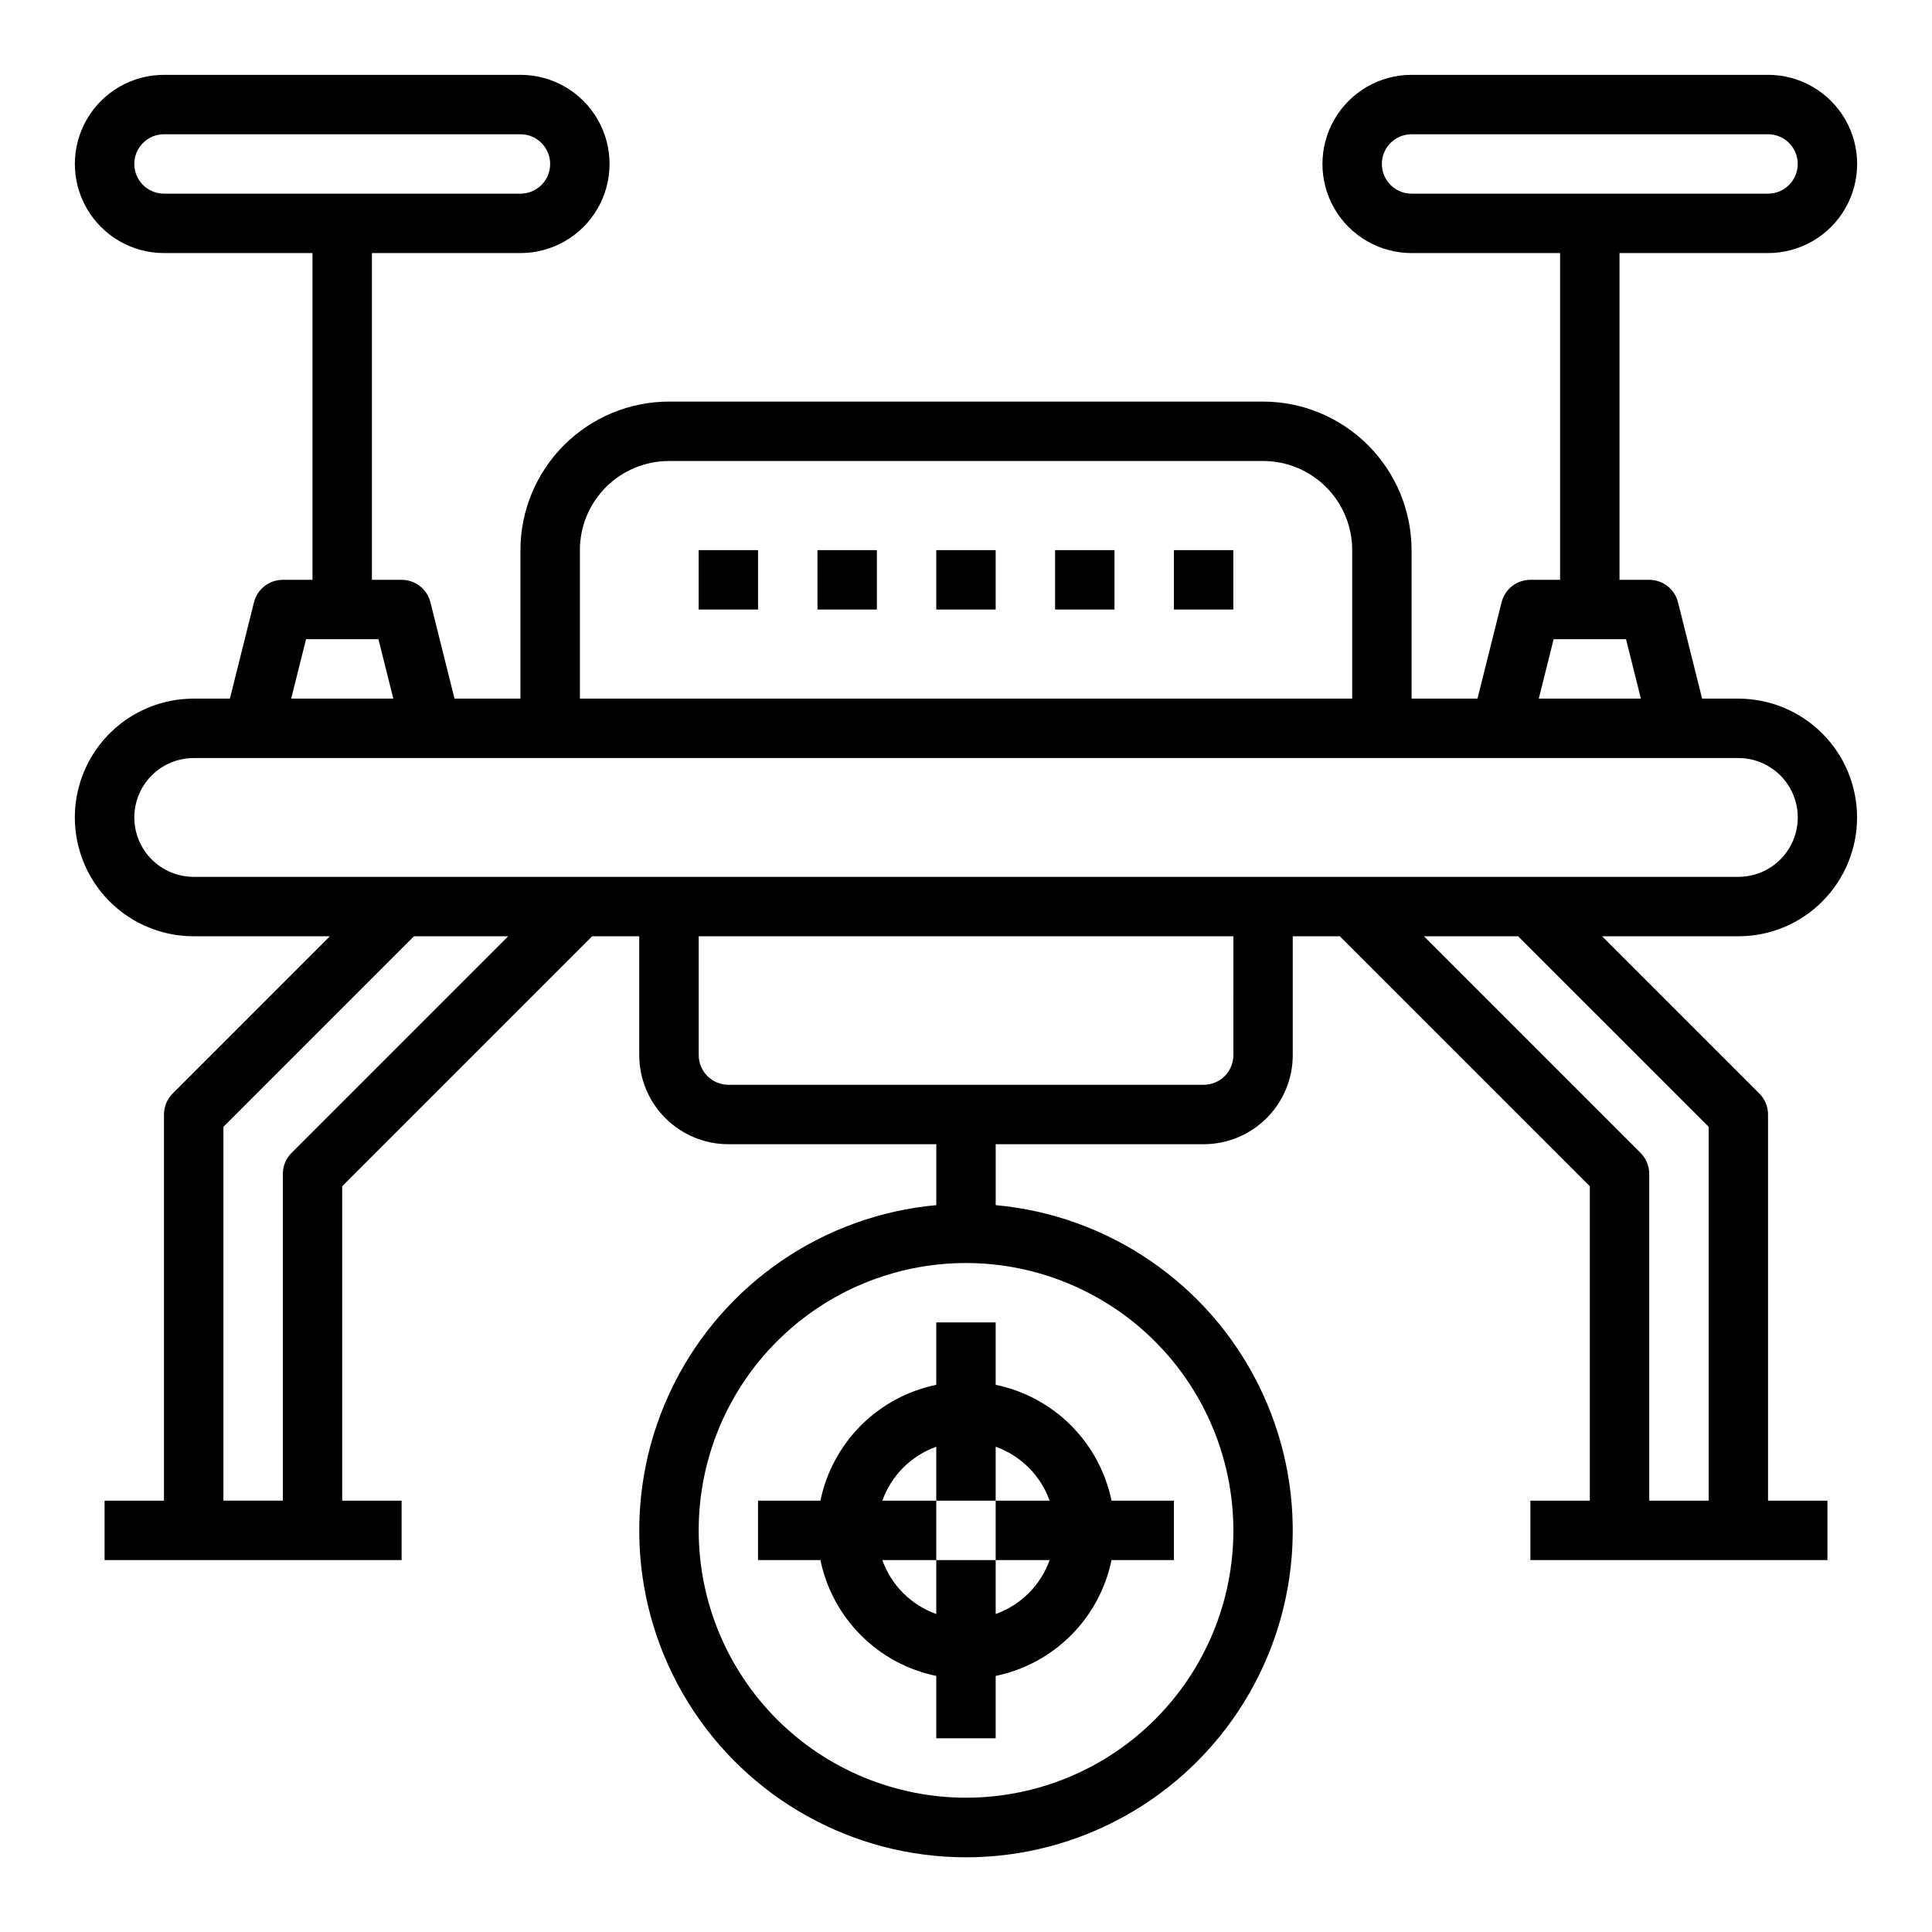
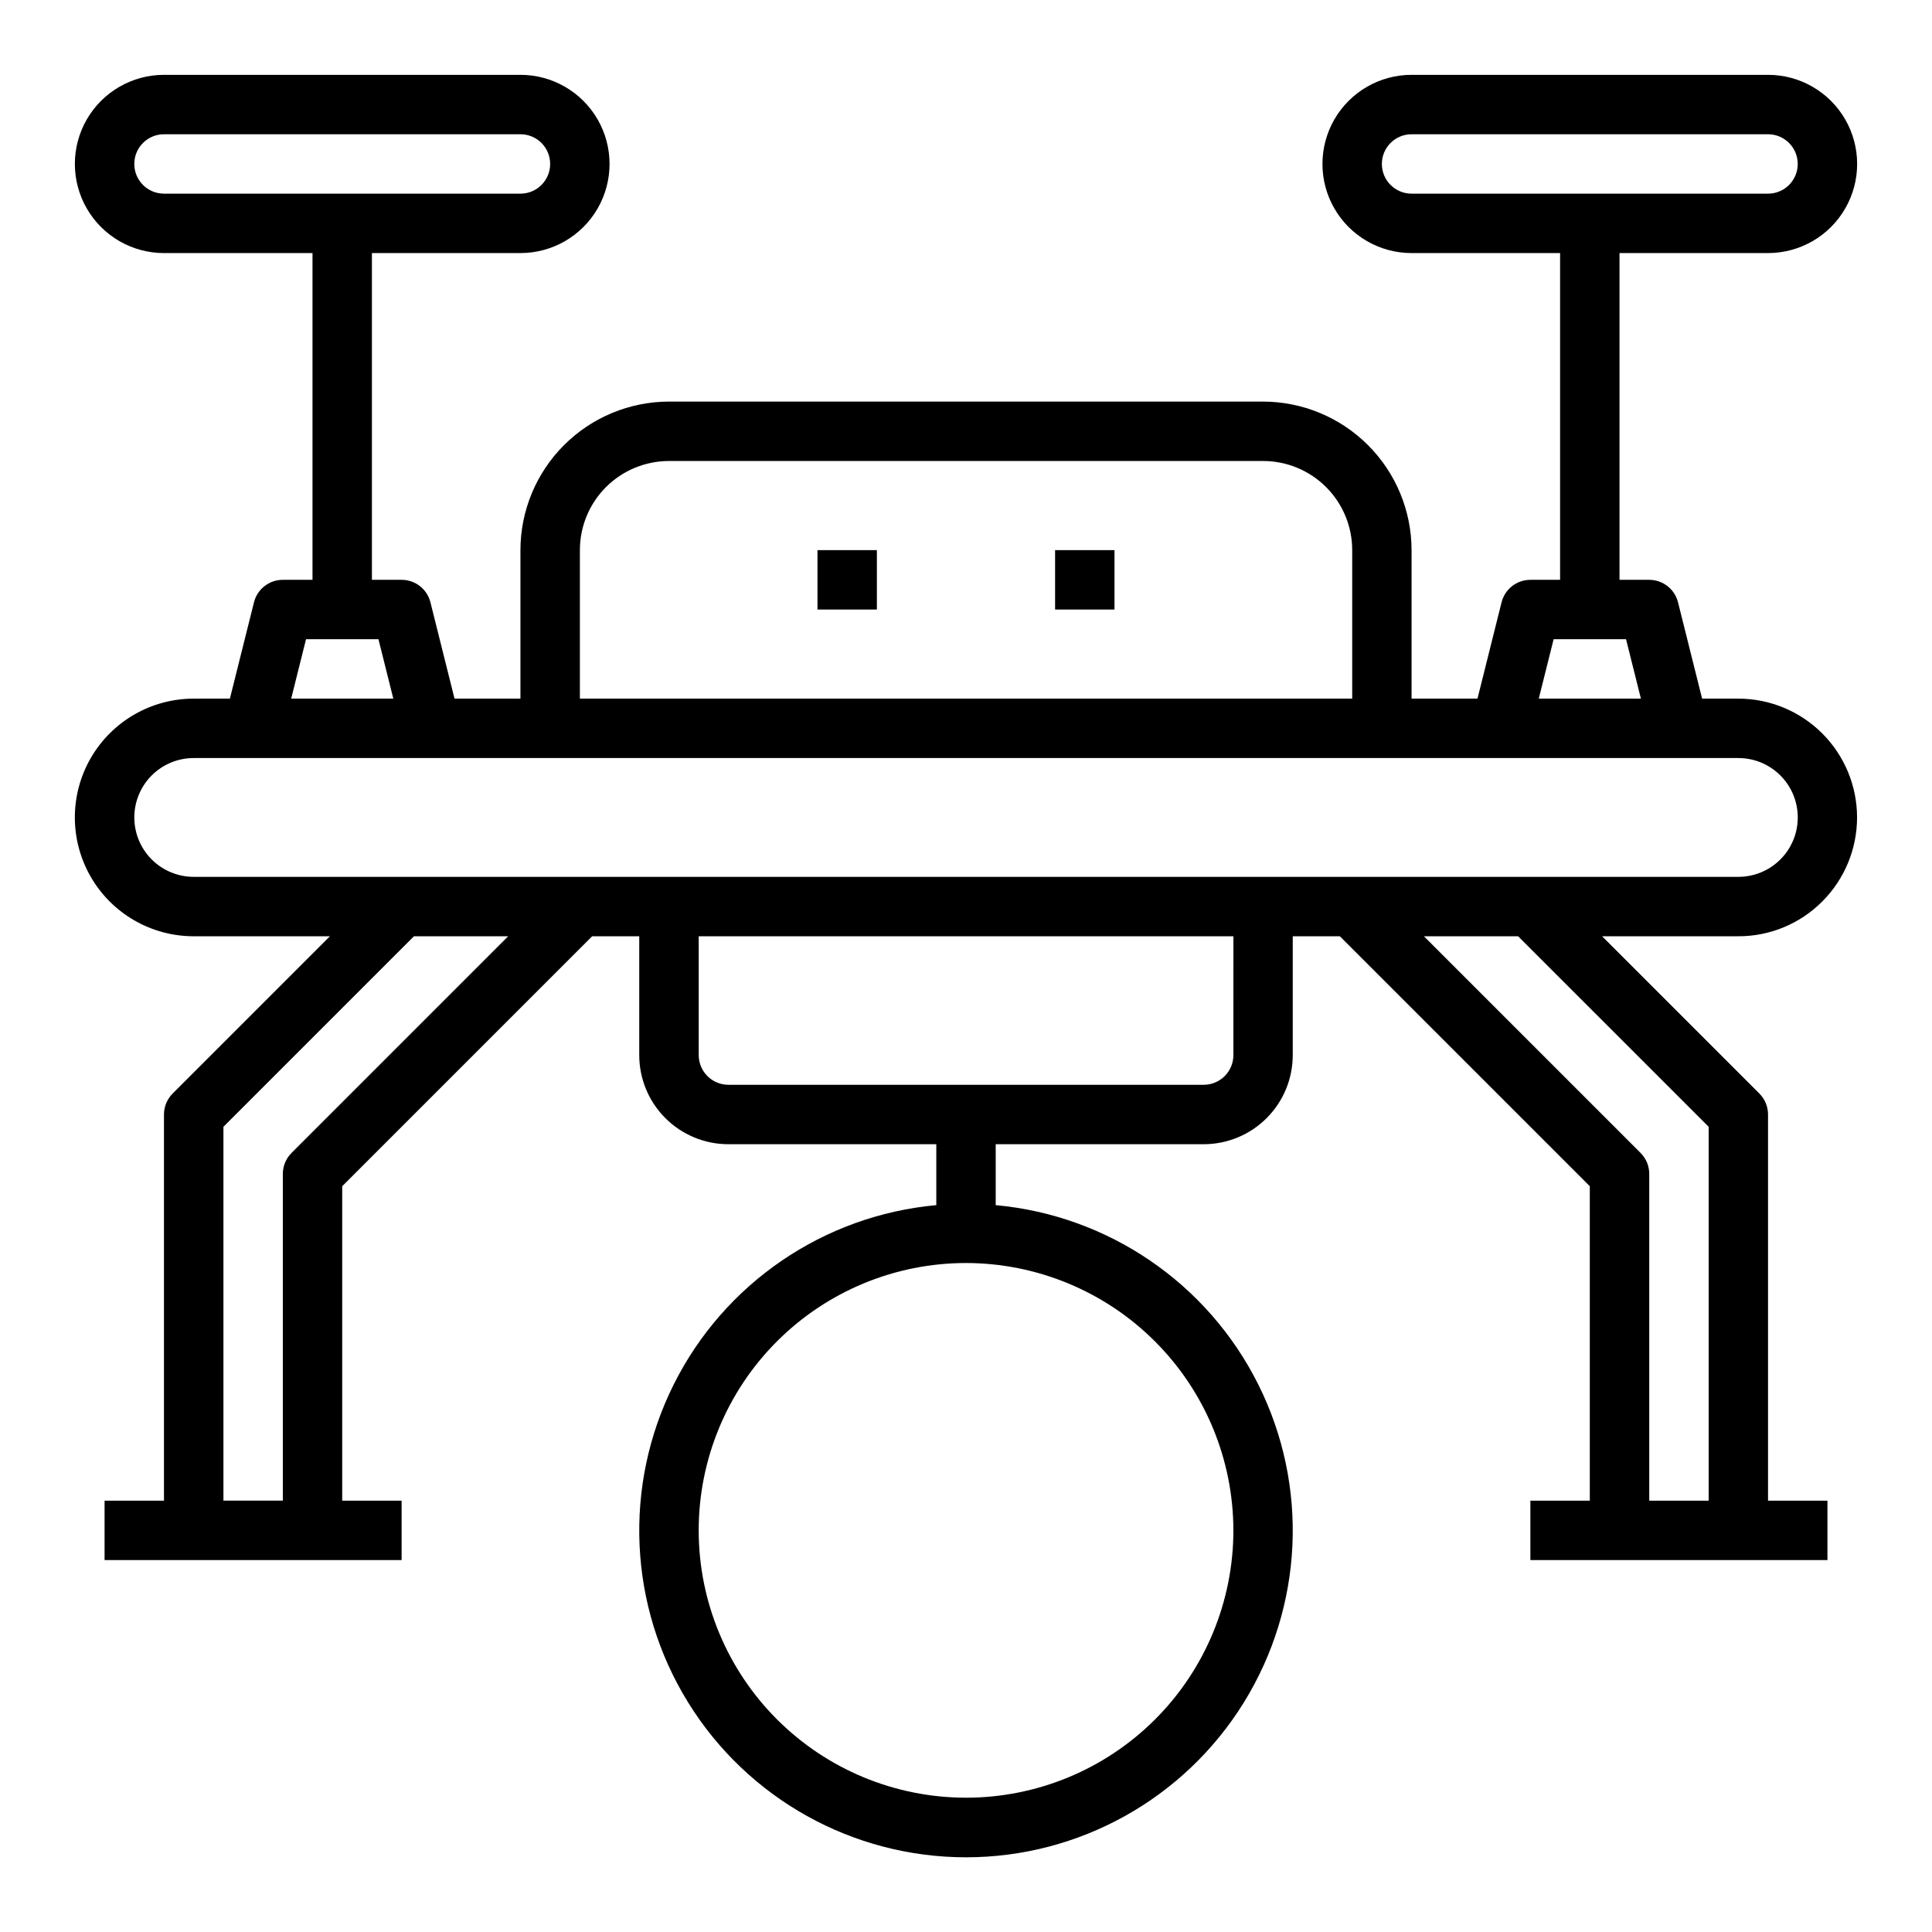
<svg xmlns="http://www.w3.org/2000/svg" fill="#000000" width="800px" height="800px" version="1.1" viewBox="144 144 512 512">
  <g>
    <path d="m626.93 382.89c5.898-5.906 9.211-13.914 9.211-22.258 0-8.348-3.316-16.352-9.215-22.258-5.902-5.902-13.902-9.223-22.25-9.23h-9.598l-6.383-25.527c-0.879-3.504-4.027-5.957-7.637-5.957h-7.871v-86.594h39.359c8.438 0 16.234-4.5 20.453-11.809 4.219-7.309 4.219-16.309 0-23.617-4.219-7.305-12.016-11.809-20.453-11.809h-94.465c-8.438 0-16.234 4.504-20.453 11.809-4.219 7.309-4.219 16.309 0 23.617 4.219 7.309 12.016 11.809 20.453 11.809h39.359v86.594h-7.871c-3.609 0-6.758 2.453-7.637 5.957l-6.383 25.527h-17.469v-39.359c-0.012-10.434-4.164-20.438-11.543-27.816s-17.383-11.531-27.816-11.543h-157.44c-10.434 0.012-20.438 4.164-27.816 11.543-7.379 7.379-11.531 17.383-11.543 27.816v39.359h-17.469l-6.383-25.527c-0.879-3.504-4.027-5.957-7.637-5.957h-7.871v-86.594h39.359c8.438 0 16.234-4.5 20.453-11.809 4.219-7.309 4.219-16.309 0-23.617-4.219-7.305-12.016-11.809-20.453-11.809h-94.465c-8.438 0-16.234 4.504-20.453 11.809-4.219 7.309-4.219 16.309 0 23.617 4.219 7.309 12.016 11.809 20.453 11.809h39.359v86.594h-7.871c-3.609 0-6.758 2.453-7.637 5.957l-6.383 25.527h-9.598c-11.246 0-21.645 6.004-27.27 15.746-5.625 9.742-5.625 21.746 0 31.488 5.625 9.742 16.023 15.742 27.27 15.742h36.102l-41.664 41.668c-1.477 1.477-2.309 3.477-2.309 5.566v102.34h-15.742v15.742h78.719v-15.742h-15.742v-83.332l66.234-66.238h12.484v31.488c0 6.266 2.488 12.273 6.918 16.699 4.43 4.43 10.434 6.918 16.699 6.918h55.105v16.145h-0.004c-29.875 2.727-56.211 20.723-69.605 47.566s-11.945 58.707 3.836 84.219c15.781 25.516 43.645 41.043 73.645 41.043s57.859-15.527 73.641-41.043c15.781-25.512 17.234-57.375 3.836-84.219-13.395-26.844-39.73-44.84-69.605-47.566v-16.145h55.105c6.262 0 12.27-2.488 16.695-6.918 4.43-4.426 6.918-10.434 6.918-16.699v-31.488h12.484l66.238 66.238v83.332h-15.746v15.742h78.723v-15.742h-15.746v-102.34c0-2.09-0.828-4.09-2.305-5.566l-41.668-41.668h36.102c8.352 0.02 16.367-3.305 22.254-9.23zm-116.72-195.44c0-4.348 3.523-7.871 7.871-7.871h94.465c4.348 0 7.871 3.523 7.871 7.871s-3.523 7.871-7.871 7.871h-94.465c-4.348 0-7.871-3.523-7.871-7.871zm-330.62 0c0-4.348 3.523-7.871 7.871-7.871h94.465c4.348 0 7.871 3.523 7.871 7.871s-3.523 7.871-7.871 7.871h-94.465c-4.348 0-7.871-3.523-7.871-7.871zm291.27 362.11c0 18.789-7.465 36.812-20.75 50.098-13.289 13.285-31.309 20.75-50.098 20.75-18.793 0-36.812-7.465-50.098-20.75-13.289-13.285-20.754-31.309-20.754-50.098 0-18.789 7.465-36.809 20.754-50.098 13.285-13.285 31.305-20.75 50.098-20.75 18.781 0.023 36.789 7.496 50.07 20.777s20.754 31.289 20.777 50.07zm84.867-236.16h19.191l3.938 15.742h-27.066zm-258.05-23.617c0-6.262 2.484-12.27 6.914-16.699 4.43-4.426 10.438-6.914 16.699-6.914h157.44c6.262 0 12.27 2.488 16.699 6.914 4.43 4.43 6.918 10.438 6.918 16.699v39.359h-204.67zm-72.574 23.617h19.191l3.938 15.742h-27.066zm-45.508 47.23c0-4.176 1.66-8.18 4.609-11.133 2.953-2.949 6.957-4.609 11.133-4.609h409.35c5.625 0 10.82 3 13.633 7.871s2.812 10.875 0 15.746c-2.812 4.871-8.008 7.871-13.633 7.871h-409.35c-4.176 0-8.18-1.66-11.133-4.613-2.949-2.949-4.609-6.957-4.609-11.133zm41.668 88.902c-1.477 1.473-2.309 3.477-2.309 5.562v86.594h-15.742v-99.078l50.488-50.492h24.969zm249.6-25.926c0 2.09-0.832 4.09-2.305 5.566-1.477 1.477-3.481 2.309-5.566 2.309h-125.95c-4.348 0-7.875-3.527-7.875-7.875v-31.488h141.7zm125.95 19.004v99.078h-15.746v-86.594c0-2.086-0.828-4.09-2.305-5.562l-57.414-57.414h24.969z" />
-     <path d="m392.12 289.79h15.742v15.742h-15.742z" />
+     <path d="m392.12 289.79h15.742h-15.742z" />
    <path d="m360.64 289.79h15.742v15.742h-15.742z" />
-     <path d="m329.15 289.79h15.742v15.742h-15.742z" />
    <path d="m423.61 289.79h15.742v15.742h-15.742z" />
-     <path d="m455.1 289.79h15.742v15.742h-15.742z" />
-     <path d="m392.12 494.46v16.531c-7.555 1.559-14.492 5.297-19.949 10.754-5.453 5.457-9.191 12.391-10.75 19.949h-16.531v15.742h16.531c1.559 7.559 5.297 14.492 10.75 19.949 5.457 5.457 12.395 9.195 19.949 10.754v16.531h15.742l0.004-16.531c7.559-1.559 14.492-5.297 19.949-10.754 5.457-5.457 9.191-12.391 10.75-19.949h16.531v-15.742h-16.531c-1.559-7.559-5.293-14.492-10.75-19.949-5.457-5.457-12.391-9.195-19.949-10.754v-16.531zm30.039 47.23-14.293 0.004v15.742h14.297c-2.383 6.668-7.629 11.914-14.297 14.297v-14.297h-15.746v14.297c-6.664-2.383-11.914-7.629-14.293-14.297h14.293v-15.742h-14.293c2.379-6.668 7.629-11.914 14.293-14.297v14.297h15.742l0.004-14.297c6.668 2.383 11.914 7.629 14.297 14.297z" />
  </g>
</svg>